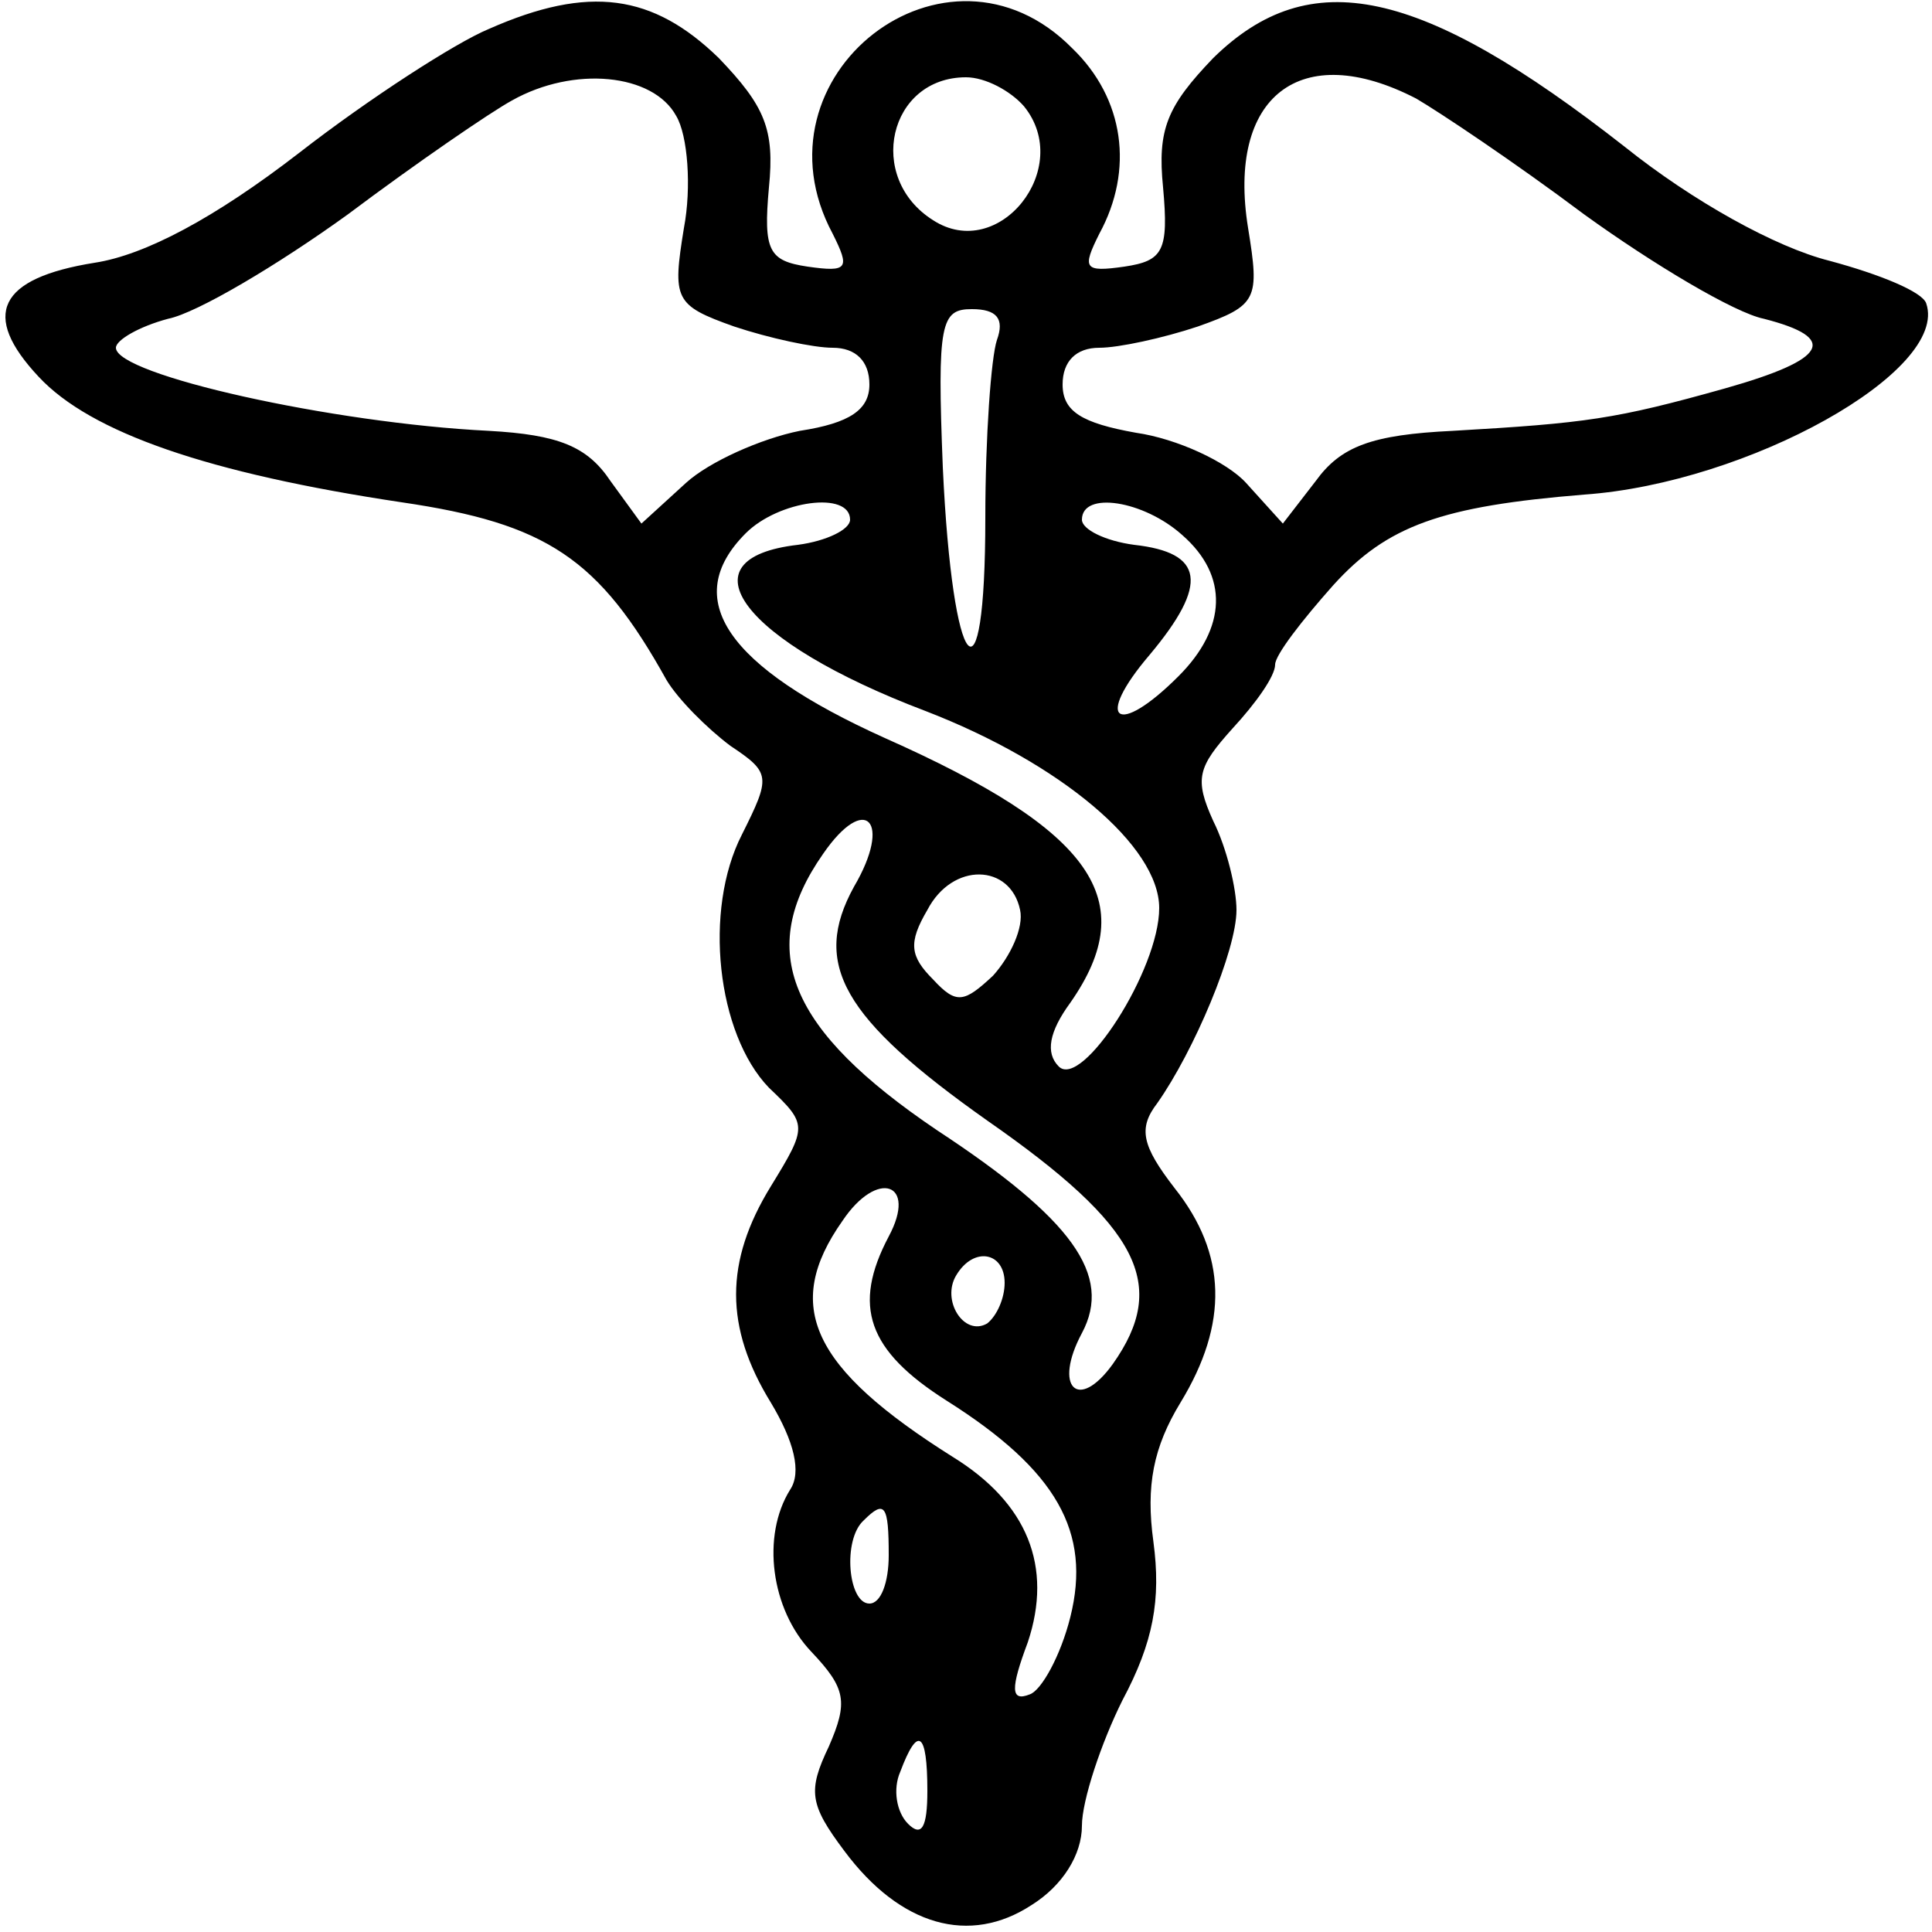
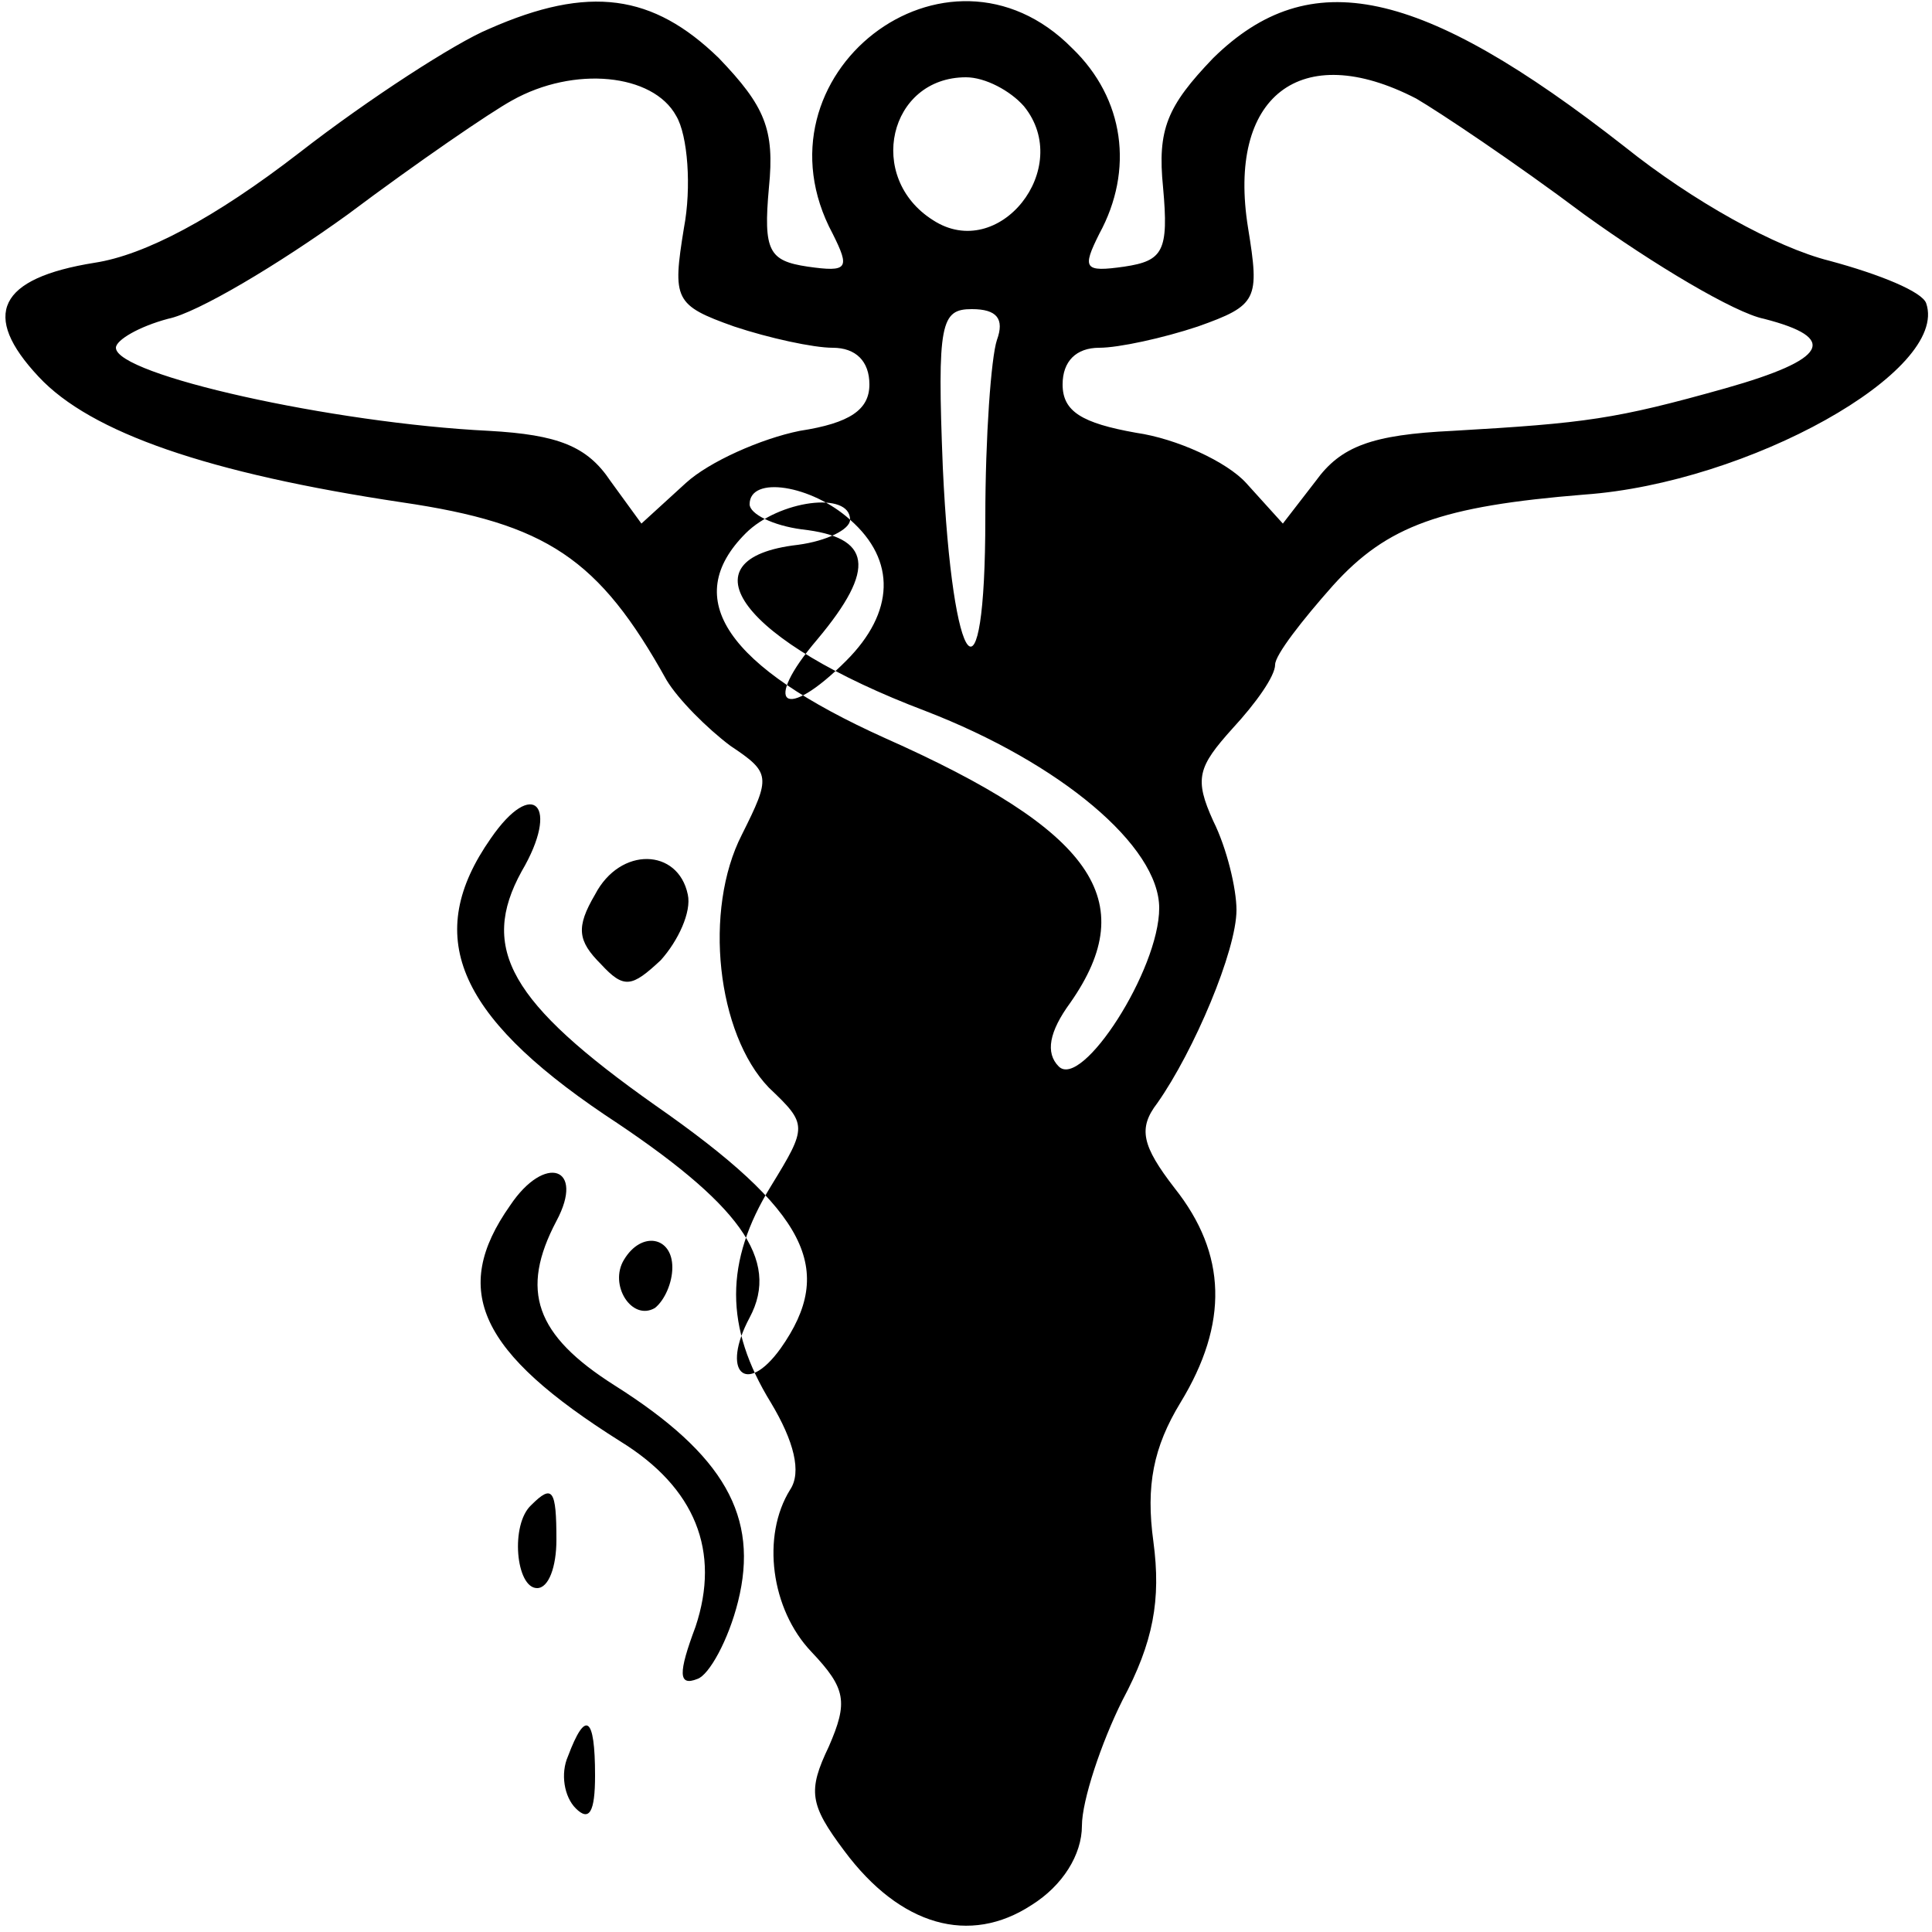
<svg xmlns="http://www.w3.org/2000/svg" version="1.0" width="100pt" height="100pt" viewBox="0 0 100 100" preserveAspectRatio="xMidYMid meet">
  <g transform="translate(0,100) scale(0.1,-0.1)" fill="#000000" stroke="none">
-     <path d="M253 985 c-17 -7 -62 -36 -98 -64 -44 -34 -80 -53 -106 -57 -50 -8 -59 -27 -29 -59 27 -29 88 -50 188 -65 75 -11 102 -29 137 -92 6 -10 21 -25 33 -34 21 -14 21 -16 6 -46 -20 -39 -13 -103 14 -131 20 -19 20 -20 1 -51 -24 -39 -24 -73 0 -112 12 -20 16 -36 10 -45 -15 -24 -10 -62 11 -84 18 -19 19 -26 9 -49 -11 -23 -10 -30 8 -54 29 -39 65 -49 97 -28 16 10 26 26 26 41 0 13 10 43 21 65 16 30 20 52 16 82 -4 29 0 49 14 72 25 41 24 77 -3 111 -17 22 -19 31 -9 44 19 27 41 79 41 100 0 11 -5 32 -12 46 -10 22 -8 28 10 48 12 13 22 27 22 33 0 5 14 23 30 41 28 31 56 41 130 47 85 6 189 64 177 99 -2 6 -24 15 -50 22 -28 7 -71 31 -106 59 -106 83 -163 95 -213 46 -24 -25 -29 -37 -26 -67 3 -33 0 -38 -20 -41 -21 -3 -22 -1 -13 17 18 33 13 70 -14 96 -65 66 -168 -14 -124 -96 9 -18 8 -20 -13 -17 -20 3 -23 8 -20 41 3 30 -2 42 -26 67 -34 33 -67 38 -119 15z m97 -45 c6 -10 8 -37 4 -58 -6 -37 -5 -40 26 -51 18 -6 41 -11 51 -11 12 0 19 -7 19 -19 0 -13 -10 -20 -36 -24 -20 -4 -47 -16 -59 -27 l-23 -21 -16 22 c-12 18 -27 24 -63 26 -81 4 -193 29 -193 43 0 4 12 11 27 15 15 3 57 28 93 54 36 27 74 53 85 59 32 18 73 14 85 -8z m180 5 c26 -32 -13 -81 -47 -59 -35 22 -23 74 17 74 10 0 23 -7 30 -15z m203 4 c12 -7 51 -33 87 -60 36 -26 78 -51 93 -54 39 -10 33 -21 -20 -36 -57 -16 -72 -18 -141 -22 -42 -2 -58 -8 -71 -26 l-17 -22 -19 21 c-10 11 -36 23 -57 26 -28 5 -38 11 -38 25 0 12 7 19 19 19 10 0 33 5 51 11 31 11 32 14 26 51 -11 68 27 98 87 67z m-217 -125 c-3 -9 -6 -50 -6 -92 0 -102 -17 -82 -22 26 -3 75 -1 82 15 82 13 0 17 -5 13 -16z m-76 -93 c0 -5 -12 -11 -27 -13 -61 -7 -29 -50 66 -86 70 -27 121 -70 121 -102 0 -32 -40 -94 -52 -82 -7 7 -5 18 6 33 37 53 12 89 -96 137 -82 37 -106 72 -72 106 17 17 54 22 54 7z m172 -8 c24 -21 23 -48 -2 -73 -32 -32 -44 -23 -15 11 31 37 28 53 -8 57 -15 2 -27 8 -27 13 0 15 32 10 52 -8z m-170 -182 c-22 -40 -6 -68 69 -121 79 -55 94 -85 65 -126 -18 -25 -31 -12 -16 16 16 30 -5 59 -75 105 -77 52 -94 93 -59 143 22 32 36 17 16 -17z m86 -12 c2 -9 -5 -24 -14 -34 -15 -14 -19 -15 -31 -2 -12 12 -13 19 -3 36 13 25 43 24 48 0z m-68 -169 c-19 -36 -11 -59 30 -85 57 -36 75 -68 64 -112 -5 -20 -15 -38 -21 -40 -10 -4 -10 3 -1 27 13 39 0 72 -39 96 -73 46 -88 78 -57 122 18 27 39 20 24 -8z m60 -24 c0 -8 -4 -17 -9 -21 -12 -7 -24 12 -16 25 9 15 25 12 25 -4z m-60 -141 c0 -14 -4 -25 -10 -25 -11 0 -14 33 -3 43 11 11 13 8 13 -18z m20 -122 c0 -19 -3 -24 -10 -17 -6 6 -8 18 -4 27 9 24 14 21 14 -10z" />
+     <path d="M253 985 c-17 -7 -62 -36 -98 -64 -44 -34 -80 -53 -106 -57 -50 -8 -59 -27 -29 -59 27 -29 88 -50 188 -65 75 -11 102 -29 137 -92 6 -10 21 -25 33 -34 21 -14 21 -16 6 -46 -20 -39 -13 -103 14 -131 20 -19 20 -20 1 -51 -24 -39 -24 -73 0 -112 12 -20 16 -36 10 -45 -15 -24 -10 -62 11 -84 18 -19 19 -26 9 -49 -11 -23 -10 -30 8 -54 29 -39 65 -49 97 -28 16 10 26 26 26 41 0 13 10 43 21 65 16 30 20 52 16 82 -4 29 0 49 14 72 25 41 24 77 -3 111 -17 22 -19 31 -9 44 19 27 41 79 41 100 0 11 -5 32 -12 46 -10 22 -8 28 10 48 12 13 22 27 22 33 0 5 14 23 30 41 28 31 56 41 130 47 85 6 189 64 177 99 -2 6 -24 15 -50 22 -28 7 -71 31 -106 59 -106 83 -163 95 -213 46 -24 -25 -29 -37 -26 -67 3 -33 0 -38 -20 -41 -21 -3 -22 -1 -13 17 18 33 13 70 -14 96 -65 66 -168 -14 -124 -96 9 -18 8 -20 -13 -17 -20 3 -23 8 -20 41 3 30 -2 42 -26 67 -34 33 -67 38 -119 15z m97 -45 c6 -10 8 -37 4 -58 -6 -37 -5 -40 26 -51 18 -6 41 -11 51 -11 12 0 19 -7 19 -19 0 -13 -10 -20 -36 -24 -20 -4 -47 -16 -59 -27 l-23 -21 -16 22 c-12 18 -27 24 -63 26 -81 4 -193 29 -193 43 0 4 12 11 27 15 15 3 57 28 93 54 36 27 74 53 85 59 32 18 73 14 85 -8z m180 5 c26 -32 -13 -81 -47 -59 -35 22 -23 74 17 74 10 0 23 -7 30 -15z m203 4 c12 -7 51 -33 87 -60 36 -26 78 -51 93 -54 39 -10 33 -21 -20 -36 -57 -16 -72 -18 -141 -22 -42 -2 -58 -8 -71 -26 l-17 -22 -19 21 c-10 11 -36 23 -57 26 -28 5 -38 11 -38 25 0 12 7 19 19 19 10 0 33 5 51 11 31 11 32 14 26 51 -11 68 27 98 87 67z m-217 -125 c-3 -9 -6 -50 -6 -92 0 -102 -17 -82 -22 26 -3 75 -1 82 15 82 13 0 17 -5 13 -16z m-76 -93 c0 -5 -12 -11 -27 -13 -61 -7 -29 -50 66 -86 70 -27 121 -70 121 -102 0 -32 -40 -94 -52 -82 -7 7 -5 18 6 33 37 53 12 89 -96 137 -82 37 -106 72 -72 106 17 17 54 22 54 7z c24 -21 23 -48 -2 -73 -32 -32 -44 -23 -15 11 31 37 28 53 -8 57 -15 2 -27 8 -27 13 0 15 32 10 52 -8z m-170 -182 c-22 -40 -6 -68 69 -121 79 -55 94 -85 65 -126 -18 -25 -31 -12 -16 16 16 30 -5 59 -75 105 -77 52 -94 93 -59 143 22 32 36 17 16 -17z m86 -12 c2 -9 -5 -24 -14 -34 -15 -14 -19 -15 -31 -2 -12 12 -13 19 -3 36 13 25 43 24 48 0z m-68 -169 c-19 -36 -11 -59 30 -85 57 -36 75 -68 64 -112 -5 -20 -15 -38 -21 -40 -10 -4 -10 3 -1 27 13 39 0 72 -39 96 -73 46 -88 78 -57 122 18 27 39 20 24 -8z m60 -24 c0 -8 -4 -17 -9 -21 -12 -7 -24 12 -16 25 9 15 25 12 25 -4z m-60 -141 c0 -14 -4 -25 -10 -25 -11 0 -14 33 -3 43 11 11 13 8 13 -18z m20 -122 c0 -19 -3 -24 -10 -17 -6 6 -8 18 -4 27 9 24 14 21 14 -10z" />
  </g>
</svg>